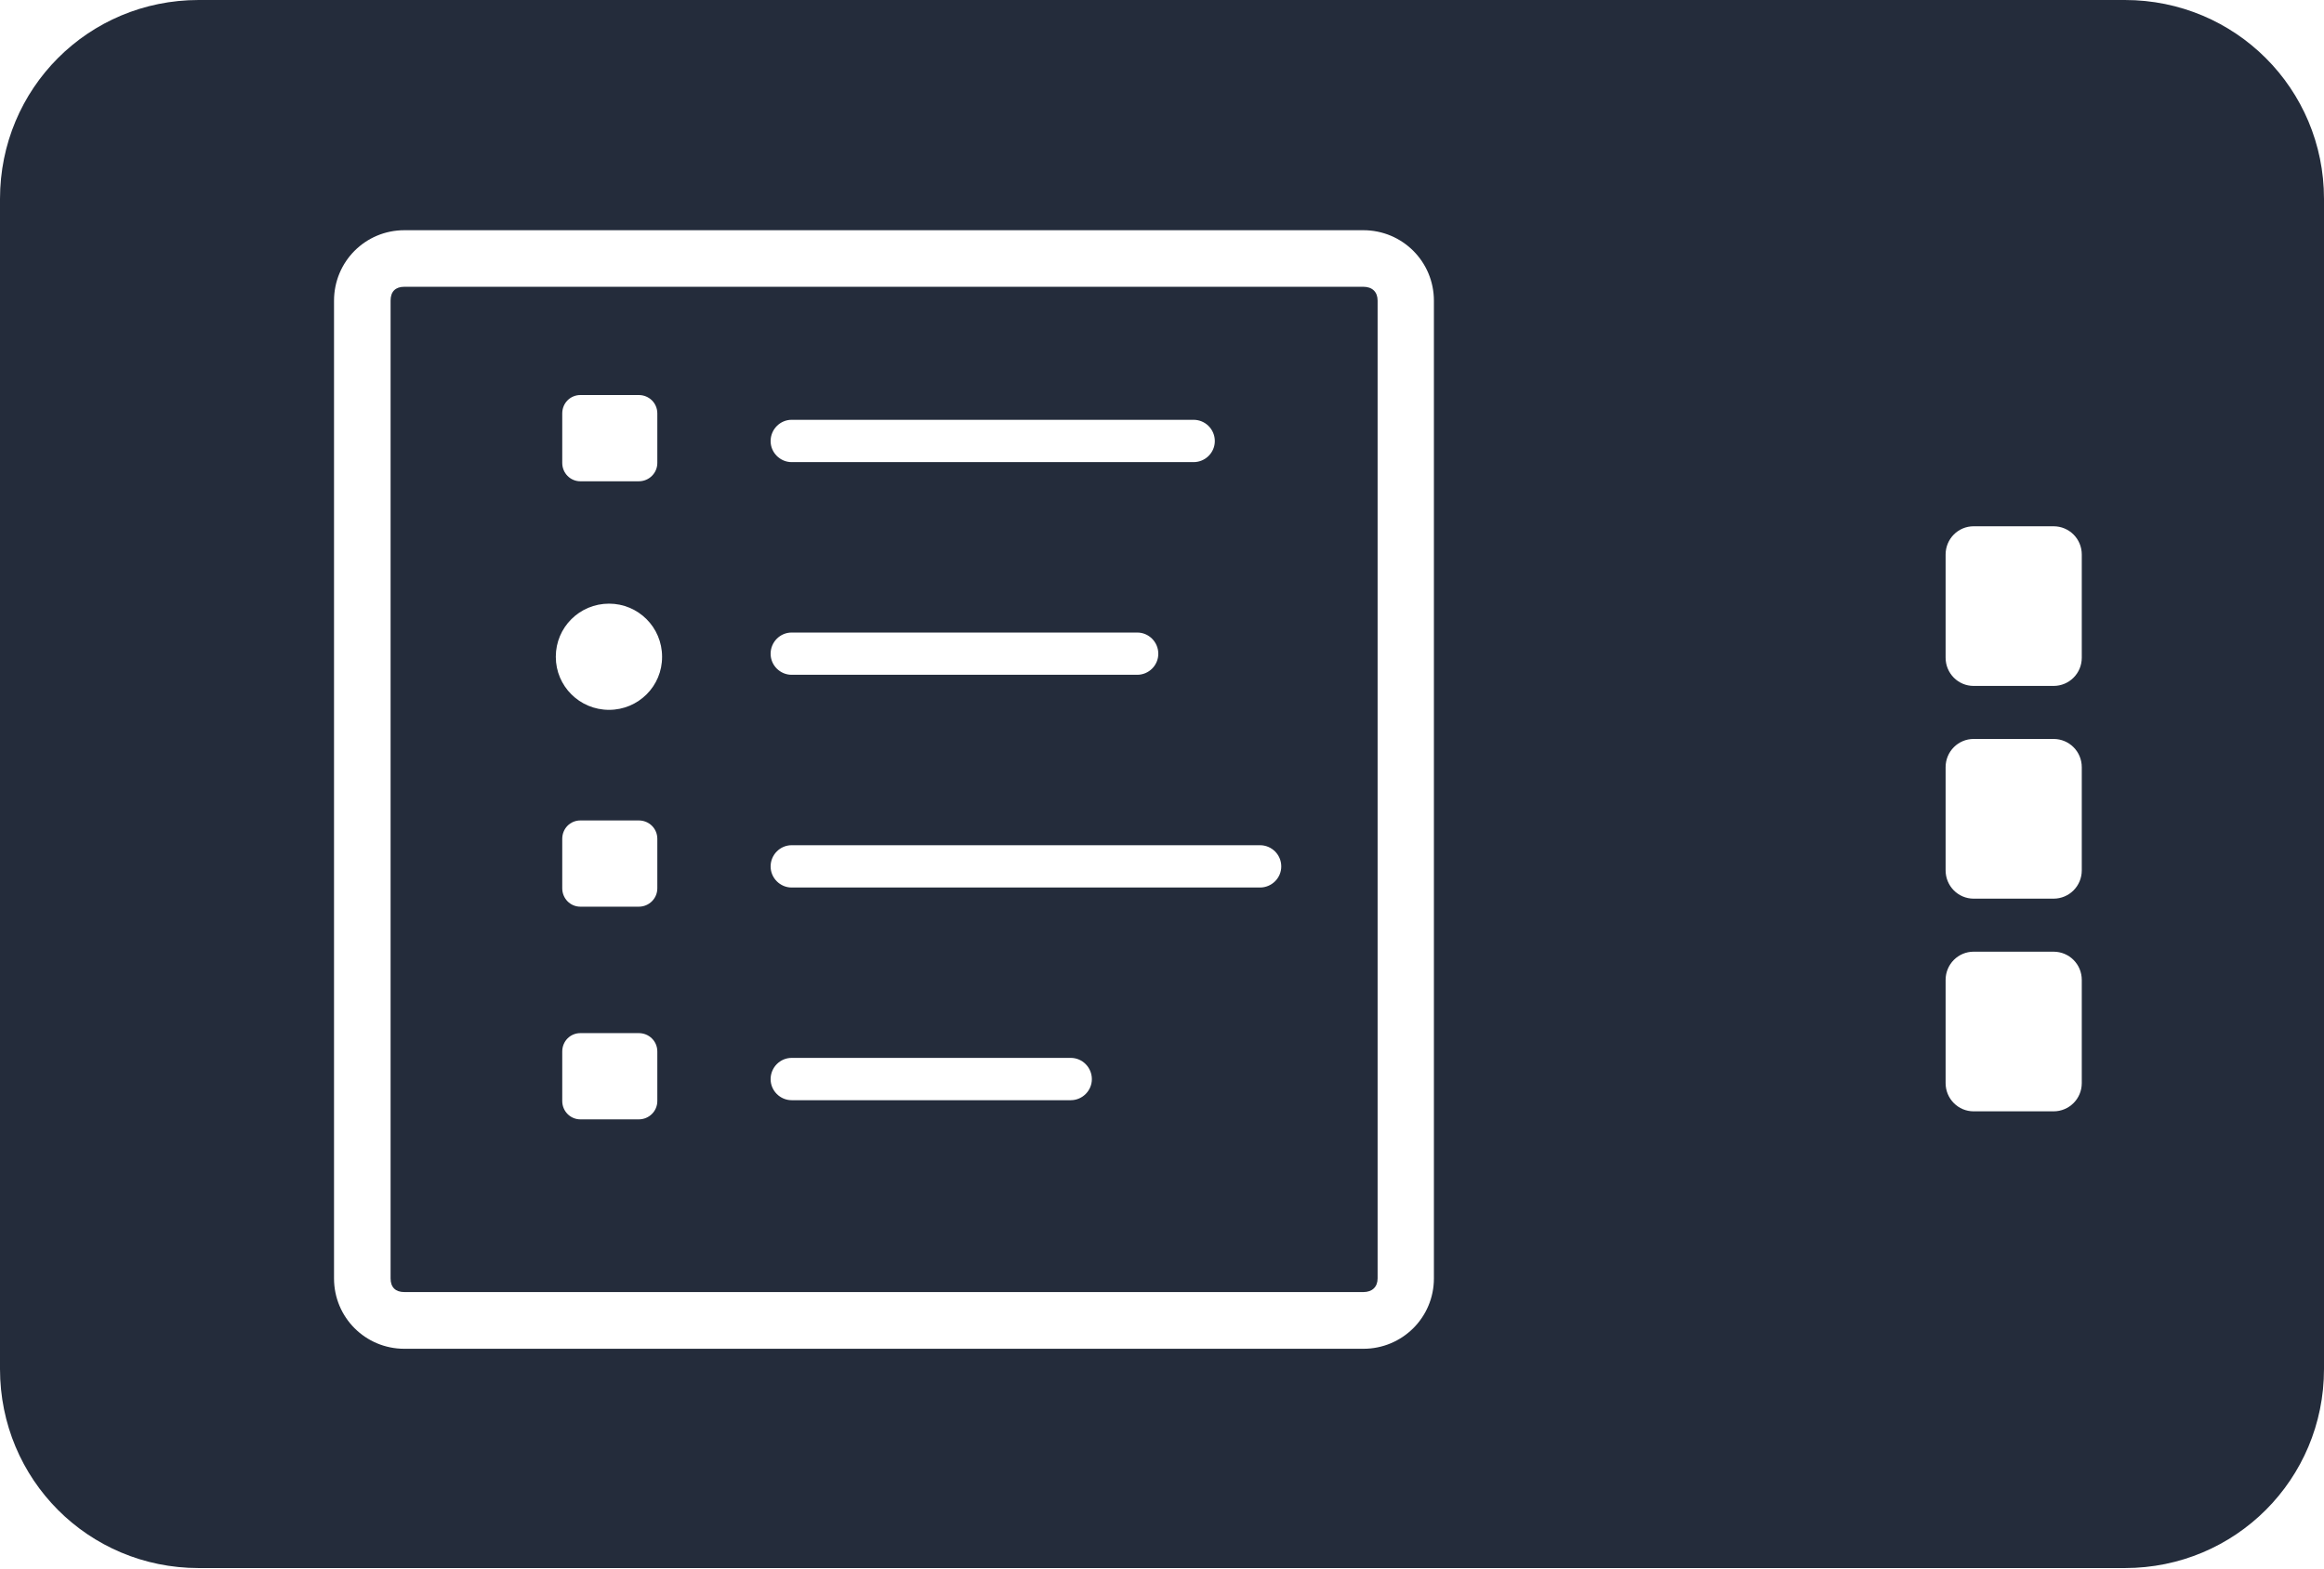
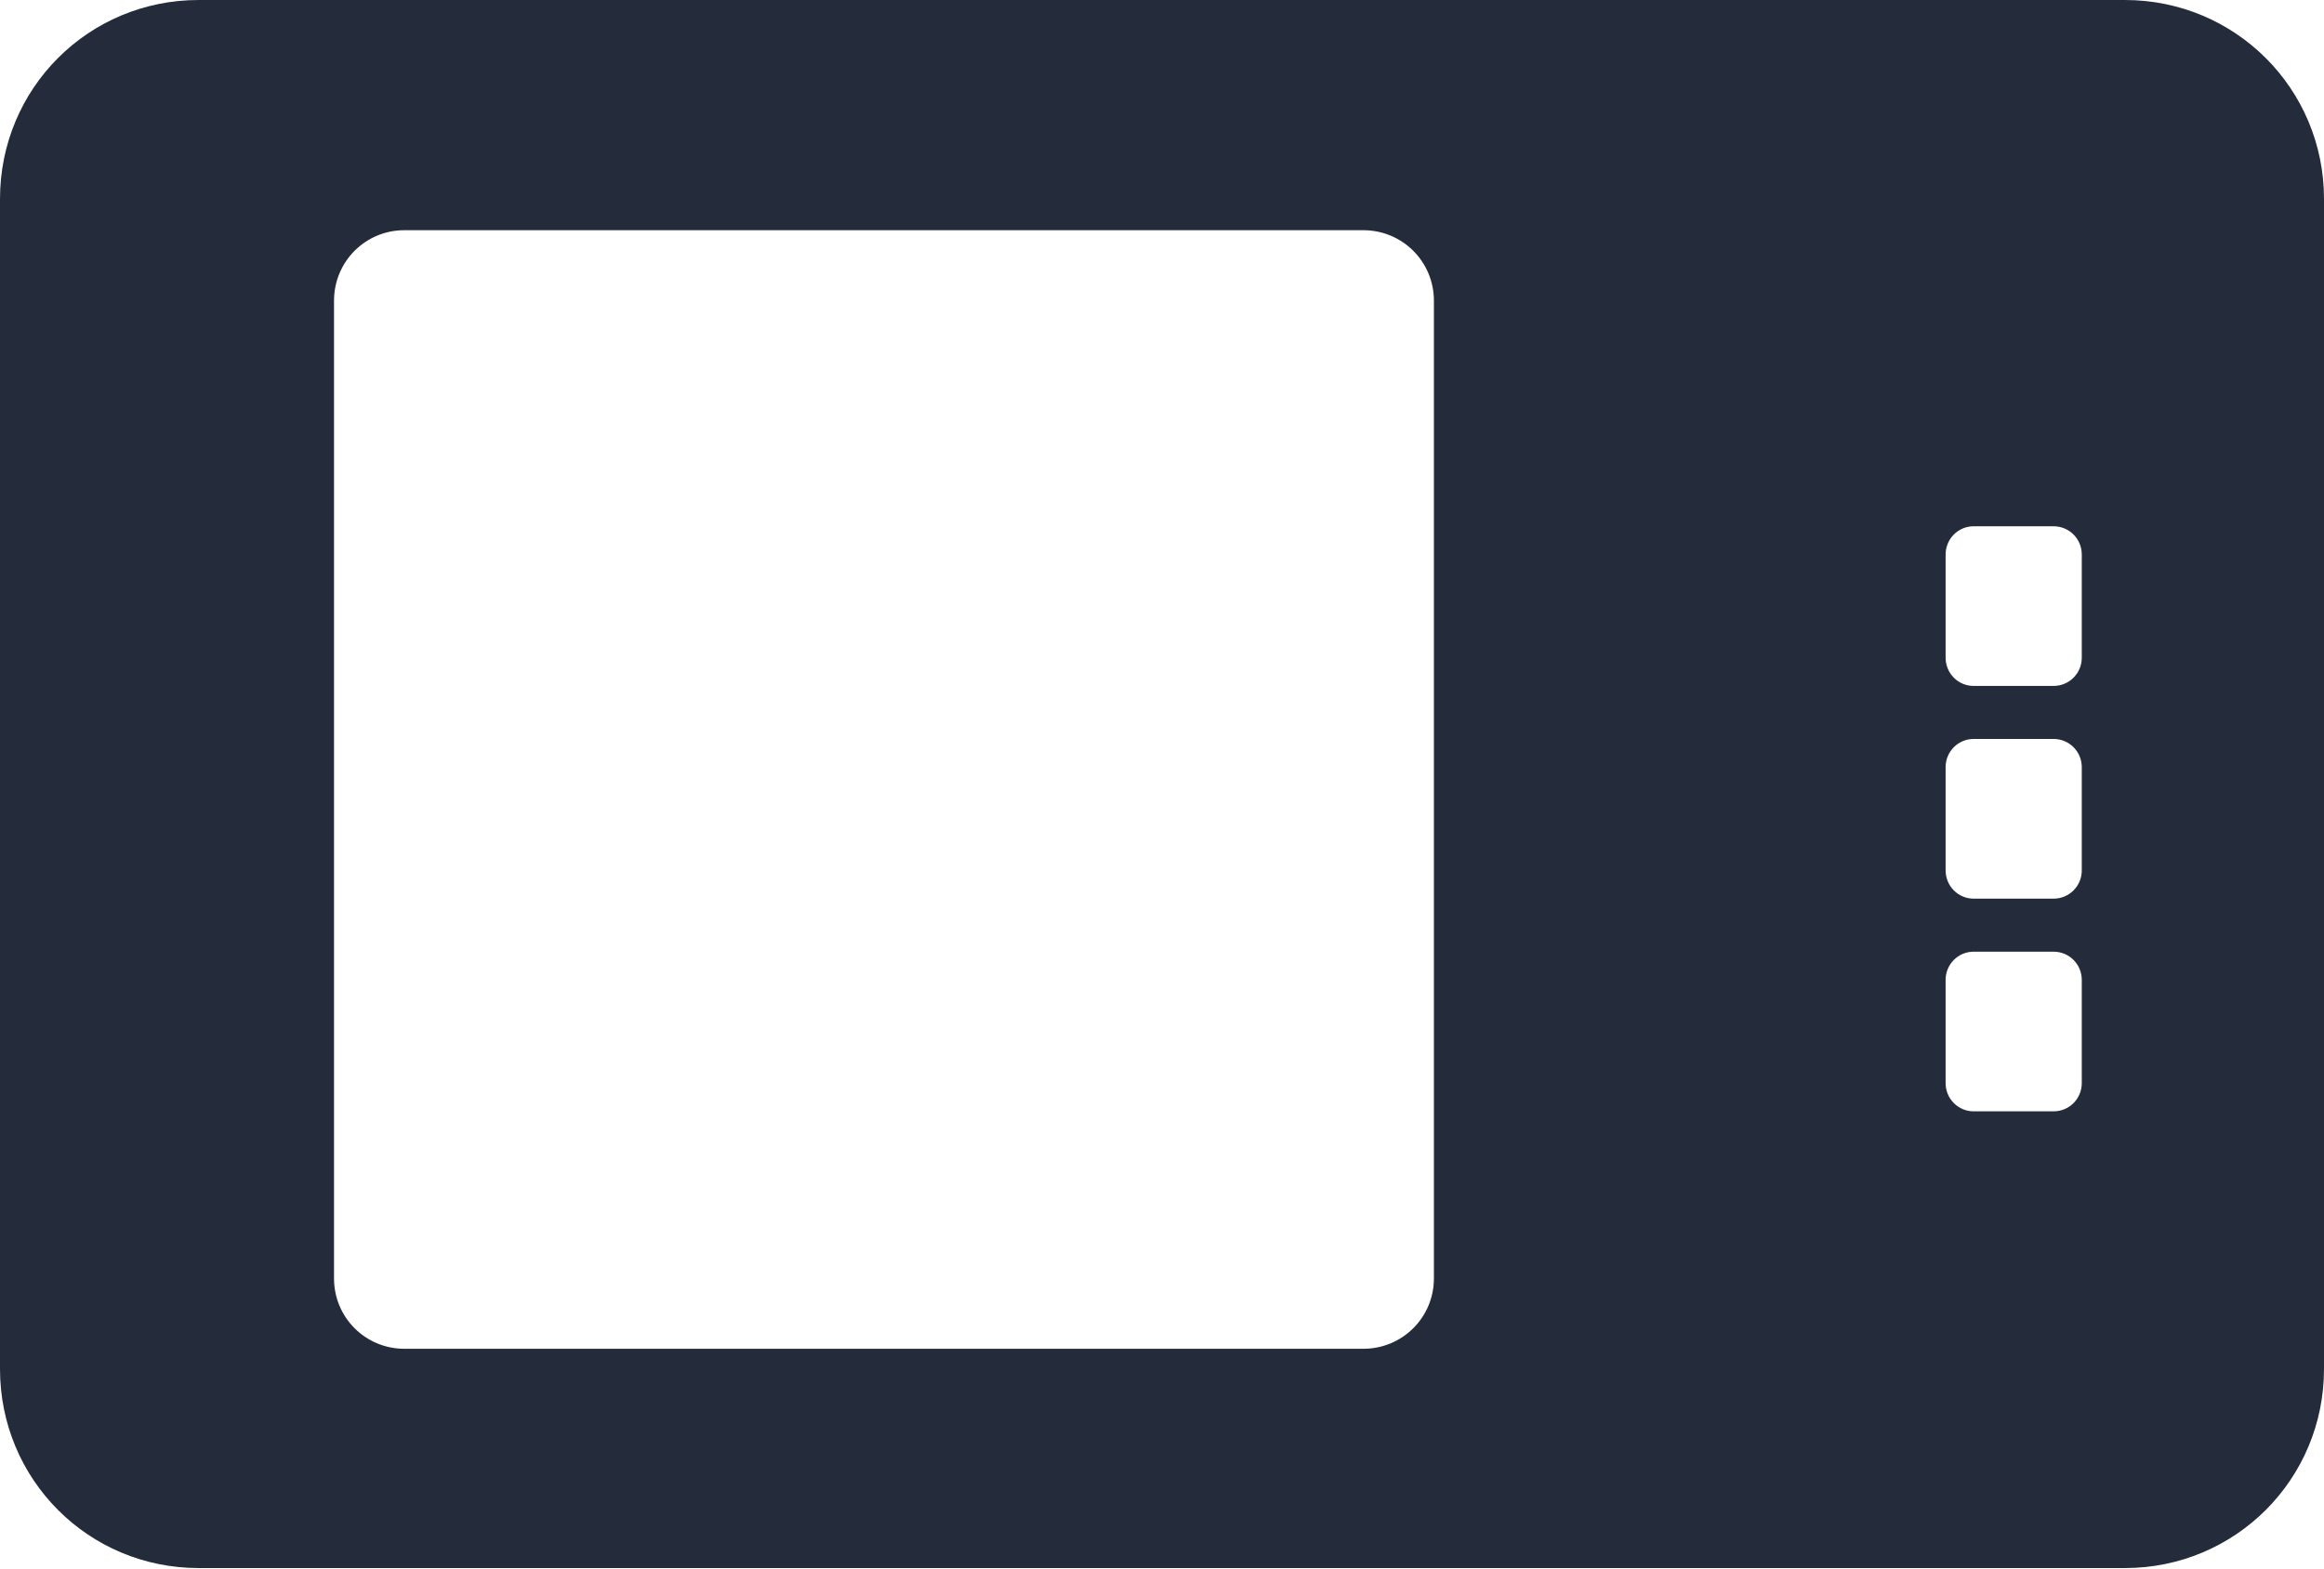
<svg xmlns="http://www.w3.org/2000/svg" fill="#000000" height="29.7" preserveAspectRatio="xMidYMid meet" version="1" viewBox="0.0 0.0 44.0 29.7" width="44" zoomAndPan="magnify">
  <g fill="#242c3b" id="change1_1">
-     <path d="M 14.988 20.031 L 20.273 20.031 C 20.492 20.031 20.672 20.211 20.672 20.434 C 20.672 20.652 20.492 20.832 20.273 20.832 L 14.988 20.832 C 14.77 20.832 14.59 20.652 14.59 20.434 C 14.59 20.211 14.77 20.031 14.988 20.031 Z M 10.988 19.562 L 12.094 19.562 C 12.289 19.562 12.445 19.715 12.445 19.91 L 12.445 20.848 C 12.445 21.039 12.289 21.195 12.094 21.195 L 10.988 21.195 C 10.797 21.195 10.645 21.039 10.645 20.848 L 10.645 19.91 C 10.645 19.715 10.797 19.562 10.988 19.562 Z M 14.988 16.004 L 23.855 16.004 C 24.078 16.004 24.258 16.184 24.258 16.406 C 24.258 16.625 24.078 16.805 23.855 16.805 L 14.988 16.805 C 14.77 16.805 14.59 16.625 14.59 16.406 C 14.59 16.184 14.77 16.004 14.988 16.004 Z M 10.988 15.535 L 12.094 15.535 C 12.289 15.535 12.445 15.688 12.445 15.883 L 12.445 16.82 C 12.445 17.012 12.289 17.168 12.094 17.168 L 10.988 17.168 C 10.797 17.168 10.645 17.012 10.645 16.82 L 10.645 15.883 C 10.645 15.688 10.797 15.535 10.988 15.535 Z M 14.988 11.977 L 21.531 11.977 C 21.75 11.977 21.93 12.156 21.93 12.379 C 21.93 12.598 21.75 12.777 21.531 12.777 L 14.988 12.777 C 14.77 12.777 14.59 12.598 14.59 12.379 C 14.59 12.156 14.77 11.977 14.988 11.977 Z M 11.531 11.43 C 12.086 11.43 12.535 11.879 12.535 12.434 C 12.539 12.992 12.086 13.441 11.531 13.441 C 10.973 13.441 10.523 12.992 10.523 12.438 C 10.523 12.438 10.523 12.434 10.523 12.434 C 10.523 11.879 10.973 11.43 11.531 11.43 Z M 14.988 7.949 L 22.598 7.949 C 22.82 7.949 23 8.129 23 8.352 C 23 8.57 22.82 8.75 22.598 8.75 L 14.988 8.75 C 14.77 8.75 14.59 8.57 14.59 8.352 C 14.59 8.129 14.77 7.949 14.988 7.949 Z M 10.988 7.48 L 12.094 7.48 C 12.289 7.48 12.445 7.633 12.445 7.828 L 12.445 8.766 C 12.445 8.957 12.289 9.113 12.094 9.113 L 10.988 9.113 C 10.797 9.113 10.645 8.957 10.645 8.766 L 10.645 7.828 C 10.645 7.633 10.797 7.48 10.988 7.48 Z M 7.656 5.43 C 7.488 5.43 7.395 5.52 7.395 5.691 L 7.395 24.207 C 7.395 24.375 7.488 24.465 7.656 24.465 L 25.812 24.465 C 25.98 24.465 26.082 24.367 26.082 24.207 L 26.082 5.691 C 26.082 5.527 25.98 5.43 25.812 5.43 L 7.656 5.43" />
    <path d="M 37.367 18.02 L 38.879 18.02 C 39.176 18.02 39.414 18.258 39.414 18.555 L 39.414 20.508 C 39.414 20.805 39.176 21.043 38.879 21.043 L 37.367 21.043 C 37.074 21.043 36.836 20.805 36.836 20.508 L 36.836 18.555 C 36.836 18.258 37.074 18.02 37.367 18.02 Z M 37.367 13.992 L 38.879 13.992 C 39.176 13.992 39.414 14.23 39.414 14.527 L 39.414 16.48 C 39.414 16.777 39.176 17.016 38.879 17.016 L 37.367 17.016 C 37.074 17.016 36.836 16.777 36.836 16.48 L 36.836 14.527 C 36.836 14.23 37.074 13.992 37.367 13.992 Z M 37.367 9.965 L 38.879 9.965 C 39.176 9.965 39.414 10.203 39.414 10.5 L 39.414 12.453 C 39.414 12.75 39.176 12.988 38.879 12.988 L 37.367 12.988 C 37.074 12.988 36.836 12.75 36.836 12.453 L 36.836 10.5 C 36.836 10.203 37.074 9.965 37.367 9.965 Z M 7.656 4.359 L 25.812 4.359 C 26.551 4.359 27.148 4.953 27.148 5.695 L 27.148 24.207 C 27.148 24.945 26.551 25.539 25.812 25.539 L 7.656 25.539 C 6.918 25.539 6.324 24.945 6.324 24.207 L 6.324 5.695 C 6.324 4.953 6.918 4.359 7.656 4.359 Z M 3.762 0 C 1.672 0 0 1.676 0 3.766 L 0 25.922 C 0 28.012 1.672 29.691 3.762 29.691 L 40.23 29.691 C 42.32 29.691 44 28.012 44 25.922 L 44 3.766 C 44 1.68 42.32 0 40.23 0 L 3.762 0" />
  </g>
</svg>